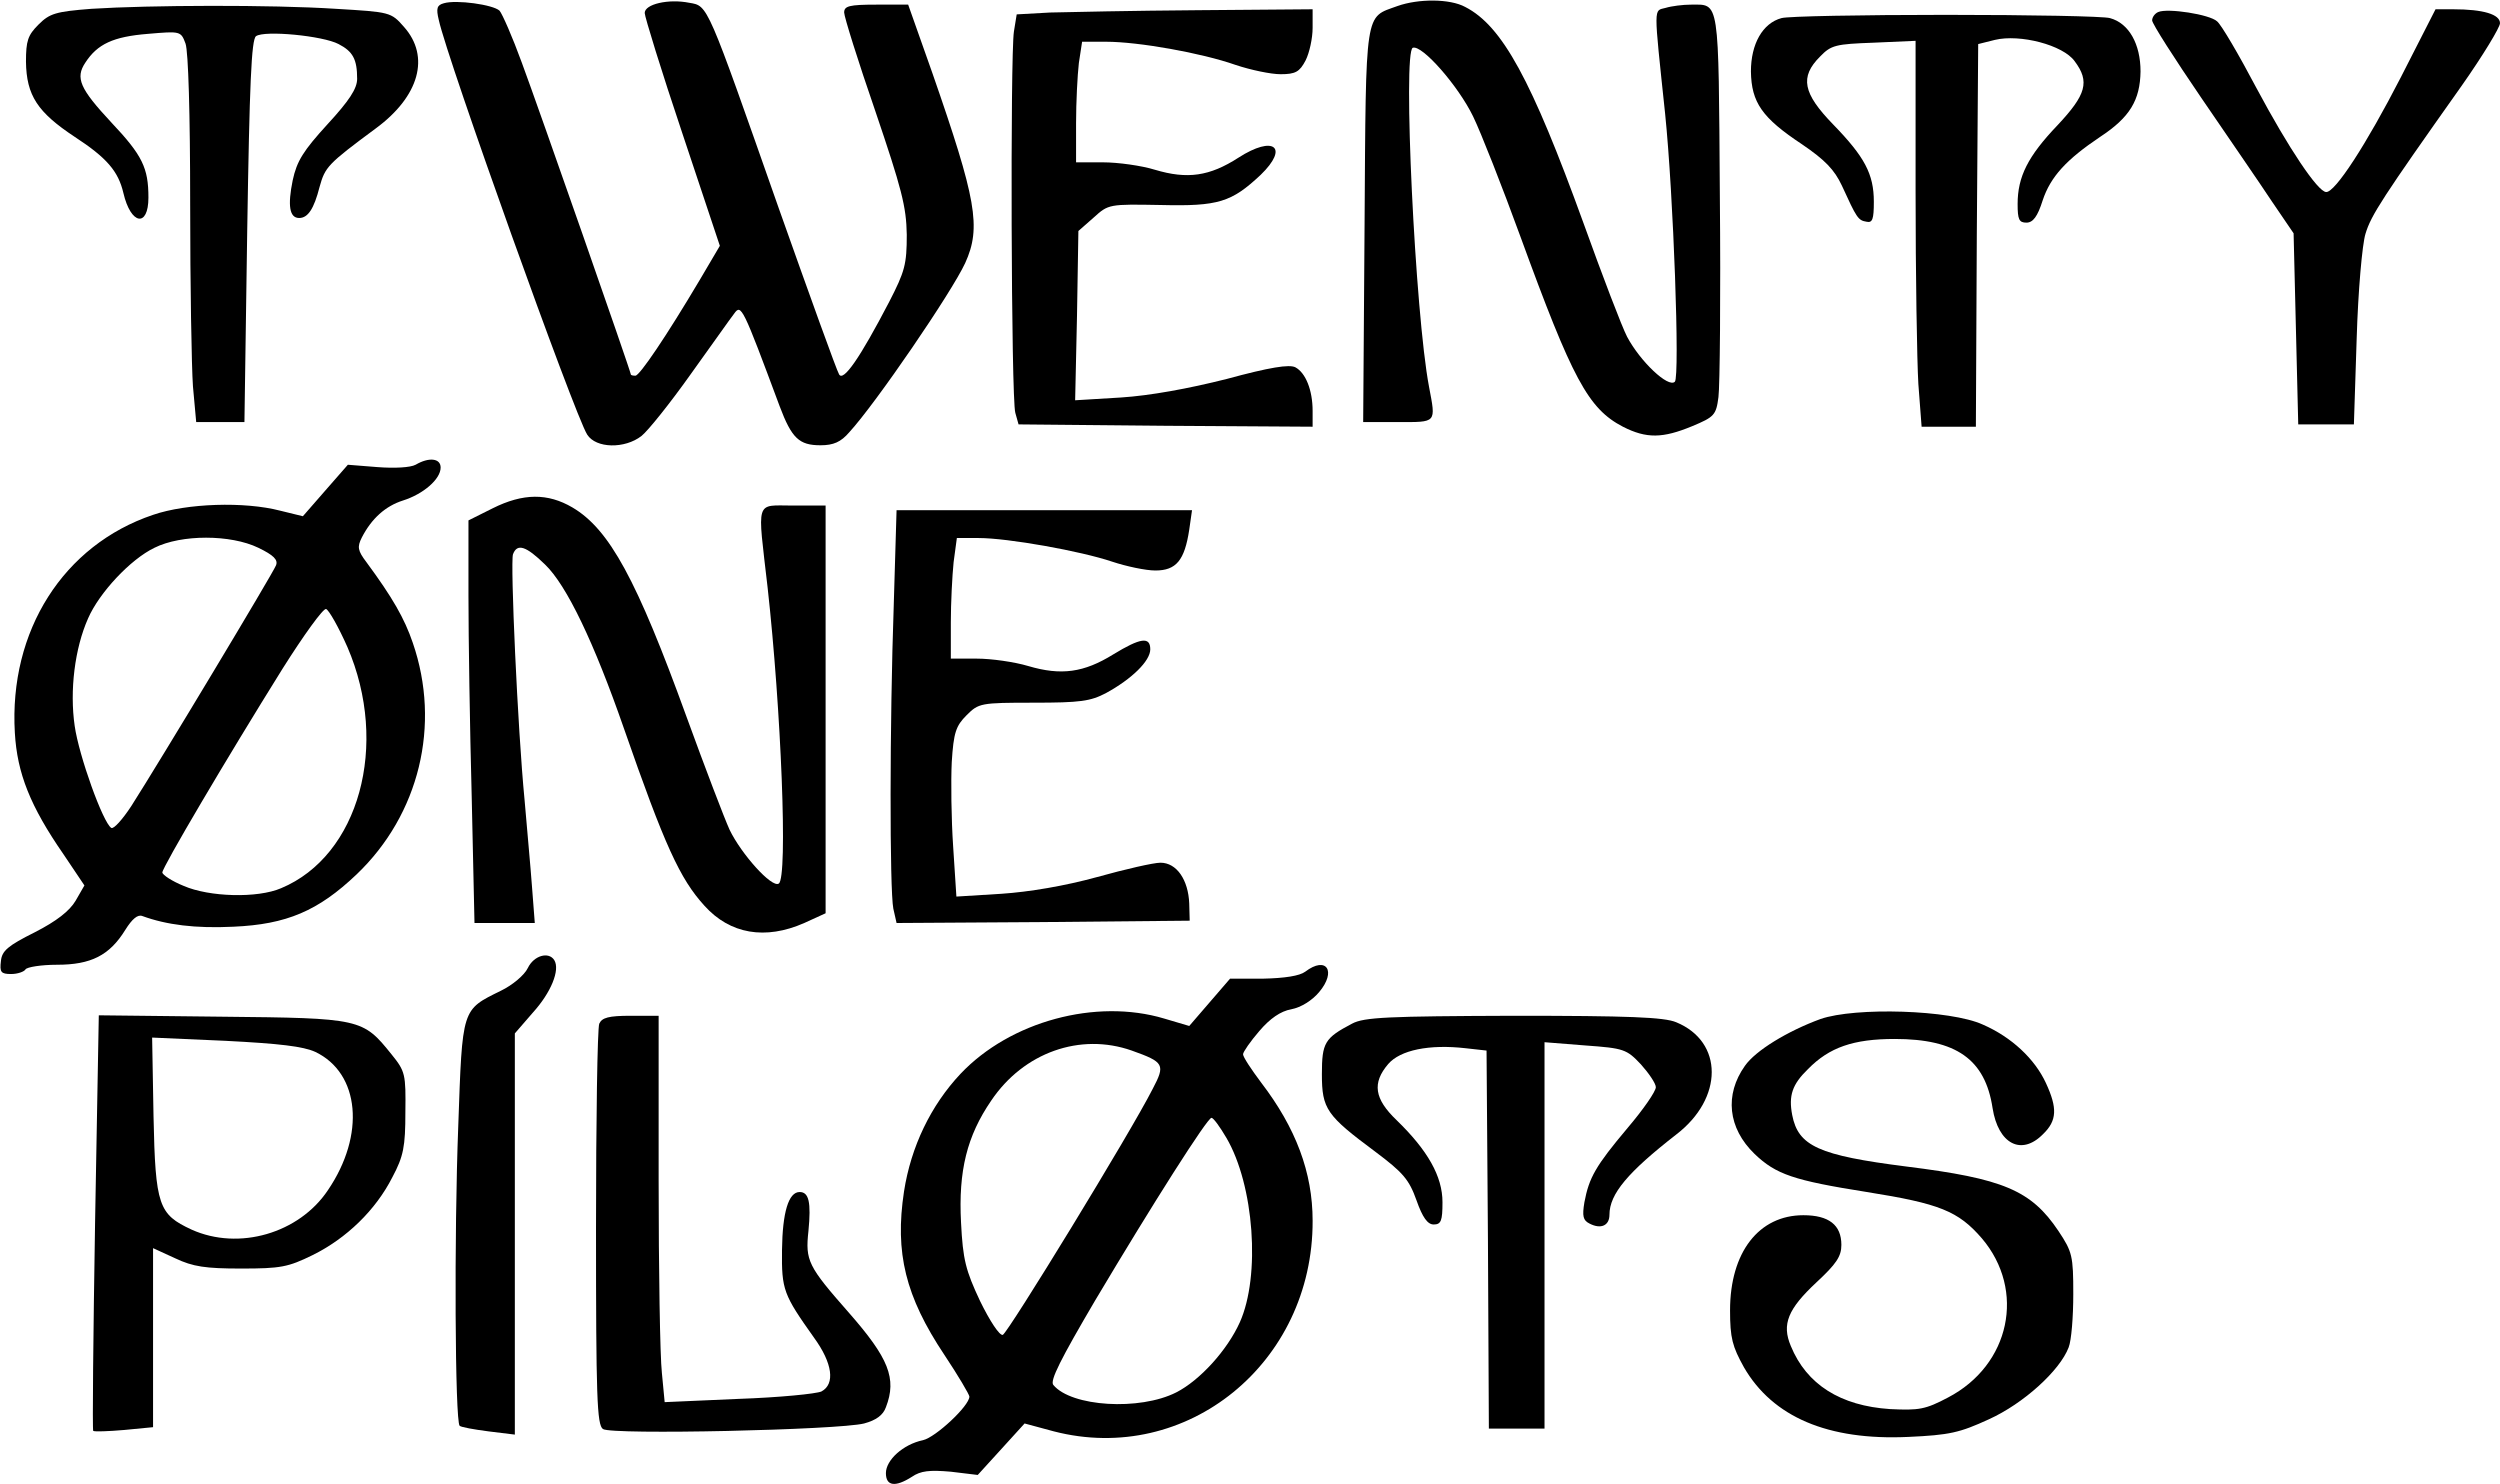
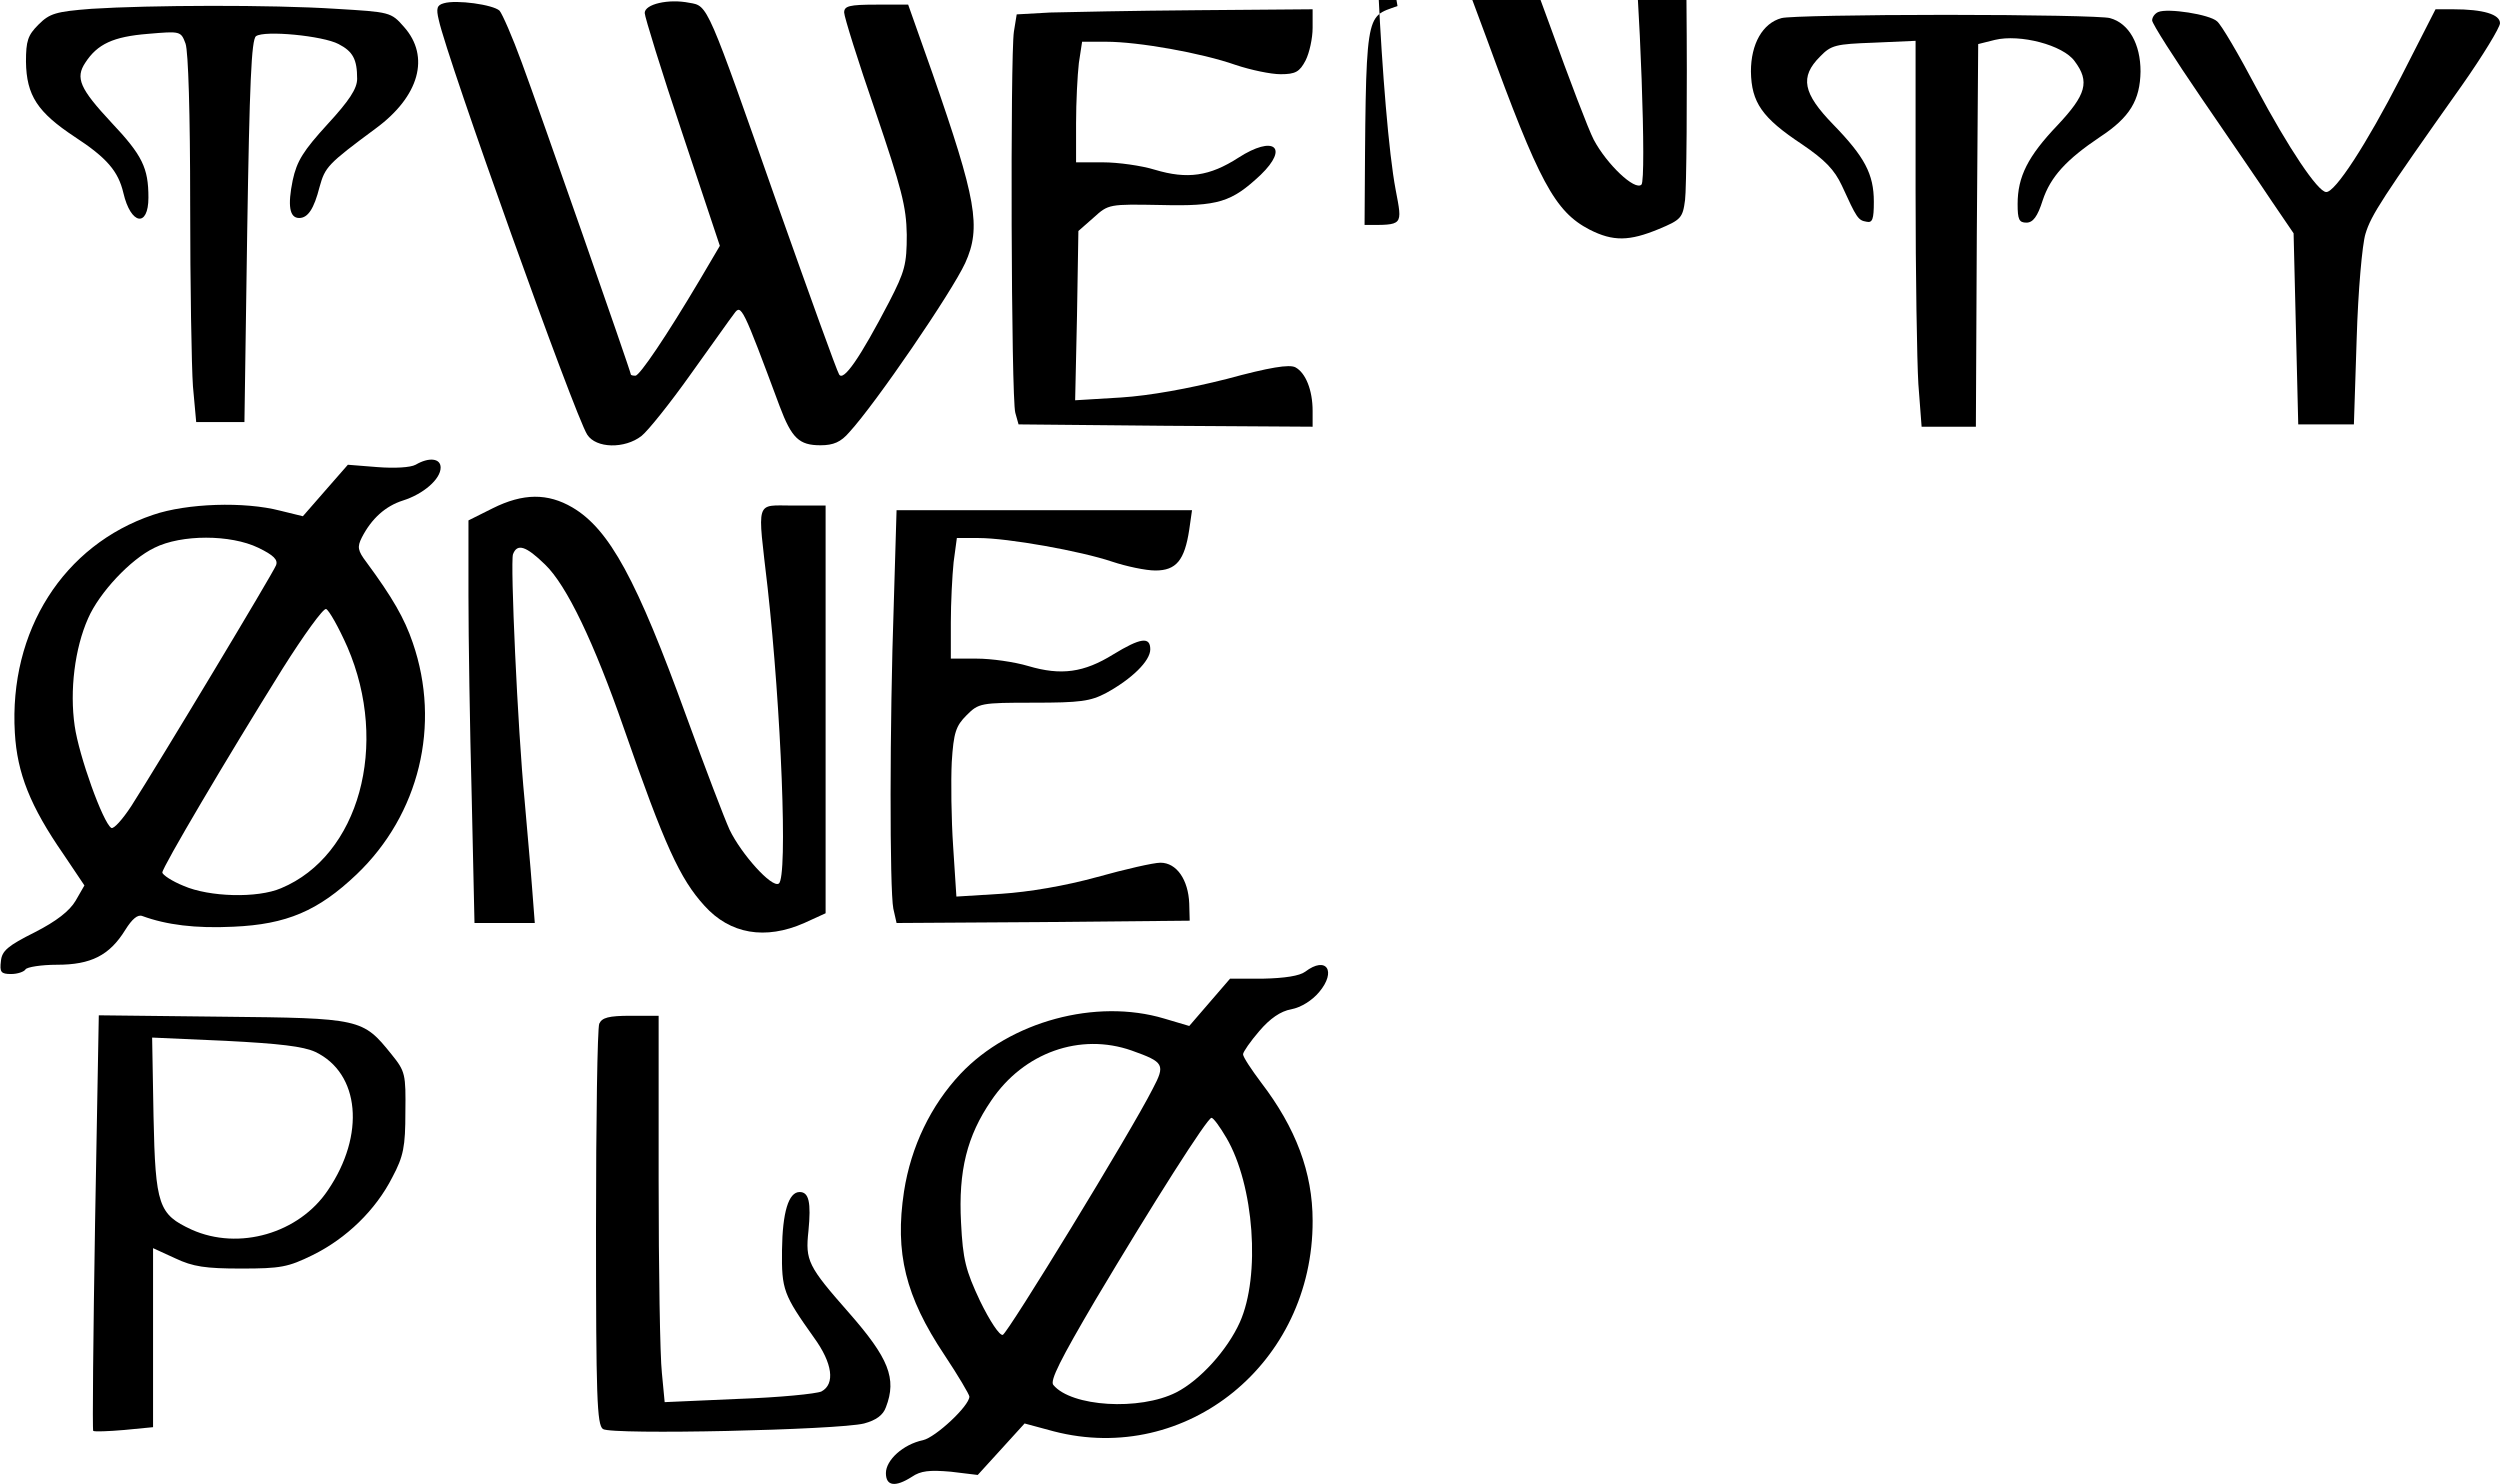
<svg xmlns="http://www.w3.org/2000/svg" version="1.0" width="539pt" height="320pt" viewBox="0 0 539 320" preserveAspectRatio="xMidYMid meet">
  <g transform="translate(0,320) scale(0.1,-0.1)" fill="#000000" stroke="none">
    <path d="M957 3193 c-15 -4 -17 -11 -11 -36 18 -84 293 -852 320 -894 19 -30 81 -31 117 -3 14 11 62 71 106 133 44 61 86 121 94 131 15 21 18 15 98 -200 26 -69 42 -84 88 -84 28 0 44 7 62 28 57 62 221 302 250 365 35 77 24 137 -71 410 l-52 147 -69 0 c-58 0 -69 -3 -69 -17 0 -9 30 -105 67 -212 57 -168 67 -206 68 -267 0 -64 -4 -79 -38 -145 -63 -121 -99 -173 -108 -156 -5 8 -63 169 -130 358 -156 444 -152 436 -193 443 -45 9 -96 -3 -96 -22 0 -8 36 -125 81 -259 l81 -243 -43 -73 c-73 -123 -130 -207 -139 -207 -6 0 -10 1 -10 3 0 6 -200 578 -235 672 -20 55 -42 105 -48 112 -14 13 -93 24 -120 16z" />
-     <path d="M3013 3187 c-71 -26 -68 -1 -71 -472 l-3 -425 75 0 c84 0 82 -3 67 76 -30 158 -57 723 -35 731 20 7 98 -82 130 -148 17 -35 63 -152 102 -259 112 -307 146 -371 221 -410 51 -26 86 -25 149 1 48 20 52 24 57 63 3 22 5 218 3 434 -3 430 0 412 -63 412 -16 0 -41 -3 -54 -7 -26 -7 -26 9 -1 -228 18 -175 32 -567 21 -578 -14 -14 -75 44 -103 97 -11 21 -53 131 -94 245 -112 309 -175 425 -255 466 -33 18 -101 18 -146 2z" />
+     <path d="M3013 3187 c-71 -26 -68 -1 -71 -472 c84 0 82 -3 67 76 -30 158 -57 723 -35 731 20 7 98 -82 130 -148 17 -35 63 -152 102 -259 112 -307 146 -371 221 -410 51 -26 86 -25 149 1 48 20 52 24 57 63 3 22 5 218 3 434 -3 430 0 412 -63 412 -16 0 -41 -3 -54 -7 -26 -7 -26 9 -1 -228 18 -175 32 -567 21 -578 -14 -14 -75 44 -103 97 -11 21 -53 131 -94 245 -112 309 -175 425 -255 466 -33 18 -101 18 -146 2z" />
    <path d="M197 3181 c-77 -6 -90 -10 -114 -34 -23 -23 -27 -35 -27 -80 1 -73 25 -109 105 -162 69 -45 94 -74 105 -121 16 -69 54 -75 54 -10 0 64 -13 91 -80 162 -68 73 -78 96 -56 129 26 40 60 56 135 62 70 6 71 6 81 -21 6 -17 10 -151 10 -345 0 -175 3 -352 6 -394 l7 -77 52 0 52 0 6 412 c5 317 9 413 19 420 18 13 144 1 178 -17 31 -16 40 -33 40 -75 0 -21 -17 -47 -64 -98 -52 -57 -66 -79 -75 -121 -11 -54 -7 -81 14 -81 19 0 32 20 44 67 12 43 17 49 121 126 94 69 118 155 61 219 -28 32 -30 32 -147 39 -139 9 -402 8 -527 0z" />
    <path d="M2264 3173 l-72 -4 -6 -37 c-8 -51 -6 -791 3 -822 l7 -25 317 -3 317 -2 0 34 c0 45 -15 82 -37 94 -13 7 -56 0 -148 -25 -83 -21 -166 -36 -228 -40 l-99 -6 4 182 3 183 33 29 c32 29 33 29 145 27 124 -3 152 6 215 65 62 60 28 86 -48 37 -62 -40 -110 -47 -180 -26 -29 9 -80 16 -112 16 l-58 0 0 84 c0 46 3 104 6 130 l7 46 52 0 c69 0 205 -24 279 -50 33 -11 76 -20 97 -20 32 0 41 5 54 30 8 16 15 47 15 70 l0 40 -247 -2 c-137 -1 -280 -4 -319 -5z" />
    <path d="M4653 3174 c-7 -3 -13 -11 -13 -18 0 -7 48 -82 106 -167 58 -85 127 -185 152 -223 l47 -69 5 -206 5 -206 60 0 60 0 6 185 c3 102 12 204 19 226 12 40 36 77 208 320 45 64 82 125 82 134 0 19 -36 30 -101 30 l-38 0 -75 -147 c-74 -144 -142 -249 -161 -247 -18 1 -80 93 -150 224 -38 72 -76 137 -85 144 -16 15 -107 29 -127 20z" />
    <path d="M3841 3161 c-41 -11 -66 -56 -66 -115 1 -67 24 -100 110 -157 50 -34 70 -55 86 -89 32 -70 35 -75 53 -78 13 -3 16 5 16 43 0 60 -20 97 -88 167 -65 67 -72 102 -28 146 24 25 34 27 116 30 l90 4 0 -324 c0 -179 3 -366 6 -416 l7 -92 58 0 59 0 2 413 3 412 36 9 c54 13 147 -11 172 -46 33 -44 25 -72 -37 -138 -64 -67 -86 -111 -86 -170 0 -33 3 -40 19 -40 14 0 24 13 35 48 17 51 51 88 124 137 64 42 86 79 87 141 0 59 -25 104 -66 115 -13 4 -172 7 -354 7 -181 0 -341 -3 -354 -7z" />
    <path d="M896 2198 c-11 -6 -45 -8 -83 -5 l-63 5 -49 -56 -48 -55 -49 12 c-77 20 -201 16 -274 -9 -193 -65 -311 -250 -298 -470 5 -87 33 -158 105 -262 l45 -67 -19 -33 c-13 -22 -41 -44 -88 -68 -58 -29 -71 -40 -73 -62 -3 -24 0 -28 22 -28 14 0 28 5 31 10 3 5 34 10 68 10 73 0 113 20 147 75 15 24 27 34 37 30 52 -19 114 -27 196 -23 115 5 183 34 266 113 135 129 182 322 121 499 -18 53 -44 98 -100 174 -19 25 -20 33 -10 53 21 41 51 68 89 80 44 14 81 46 81 71 0 20 -25 23 -54 6z m-339 -179 c33 -16 43 -26 38 -38 -6 -16 -250 -422 -312 -519 -19 -29 -38 -50 -43 -47 -18 11 -70 156 -79 220 -11 76 0 167 29 232 24 55 91 127 143 152 58 29 164 29 224 0z m192 -214 c91 -211 25 -450 -143 -520 -51 -22 -155 -19 -210 5 -25 10 -46 24 -46 29 0 11 138 245 259 439 46 73 88 131 94 129 6 -2 27 -39 46 -82z" />
    <path d="M1062 2104 l-52 -26 0 -162 c0 -90 3 -285 7 -434 l6 -272 65 0 65 0 -6 78 c-3 42 -11 127 -16 187 -15 154 -31 512 -25 530 9 24 28 18 69 -22 47 -45 106 -169 170 -353 88 -253 121 -325 174 -383 55 -61 131 -74 215 -37 l46 21 0 439 0 440 -70 0 c-83 0 -77 16 -55 -177 29 -261 44 -626 24 -638 -15 -10 -81 64 -106 116 -11 24 -53 134 -93 244 -107 295 -166 404 -246 451 -53 31 -106 31 -172 -2z" />
    <path d="M1927 1898 c-9 -258 -9 -616 -1 -657 l7 -31 316 2 316 3 -1 37 c-2 51 -27 88 -62 88 -15 0 -76 -14 -137 -31 -69 -19 -146 -32 -206 -36 l-97 -6 -7 108 c-4 59 -5 141 -3 182 4 64 9 78 32 101 26 26 30 27 144 27 101 0 123 3 157 21 55 30 95 69 95 94 0 28 -21 25 -80 -11 -63 -39 -112 -46 -183 -25 -30 9 -80 16 -111 16 l-56 0 0 78 c0 42 3 101 6 130 l7 52 47 0 c63 0 220 -28 288 -51 30 -10 72 -19 93 -19 45 0 63 22 73 88 l6 42 -318 0 -319 0 -6 -202z" />
-     <path d="M1138 1113 c-7 -15 -33 -37 -58 -49 -85 -42 -83 -36 -92 -292 -9 -233 -7 -636 3 -646 3 -3 31 -8 62 -12 l57 -7 0 433 0 432 39 45 c39 43 59 92 46 113 -12 19 -44 10 -57 -17z" />
    <path d="M2814 1105 c-12 -9 -44 -14 -91 -15 l-71 0 -44 -51 -44 -51 -54 16 c-147 44 -332 -6 -439 -119 -64 -68 -107 -157 -122 -254 -20 -132 3 -226 87 -352 30 -45 54 -86 54 -90 0 -20 -73 -88 -100 -94 -43 -9 -80 -43 -80 -71 0 -28 20 -31 56 -8 19 13 38 15 84 11 l58 -7 51 56 50 55 63 -17 c286 -74 559 147 558 454 0 104 -36 200 -111 298 -21 28 -39 55 -39 61 0 5 16 28 35 50 23 27 46 43 69 47 21 4 45 19 60 37 38 45 16 79 -30 44z m-374 -170 c70 -25 73 -30 45 -83 -47 -93 -312 -526 -323 -530 -7 -2 -28 30 -49 73 -31 66 -37 89 -41 169 -6 112 13 187 65 263 70 104 192 147 303 108z m204 -188 c60 -102 74 -298 29 -398 -27 -60 -86 -125 -137 -151 -79 -40 -226 -31 -265 16 -8 9 16 56 90 182 125 210 242 394 251 394 4 0 18 -19 32 -43z" />
-     <path d="M3925 1003 c-71 -26 -140 -68 -163 -101 -44 -62 -37 -134 21 -190 46 -44 84 -57 242 -82 157 -25 197 -41 248 -100 95 -112 61 -273 -73 -343 -49 -26 -63 -28 -125 -25 -107 7 -180 53 -214 136 -20 47 -6 80 55 137 43 40 54 56 54 81 0 43 -27 64 -82 64 -96 0 -158 -80 -158 -205 0 -60 5 -78 30 -123 62 -107 181 -158 354 -150 89 4 111 9 174 38 75 34 153 105 172 155 6 15 10 66 10 115 0 82 -2 91 -32 136 -59 88 -119 113 -328 139 -189 24 -233 44 -246 111 -8 42 0 66 34 99 46 47 98 65 187 65 133 0 195 -44 211 -149 12 -77 62 -104 109 -56 30 29 31 56 6 110 -24 52 -74 99 -136 126 -70 32 -275 38 -350 12z" />
    <path d="M205 565 c-4 -245 -6 -448 -4 -450 3 -2 32 -1 67 2 l62 6 0 193 0 193 48 -22 c38 -18 65 -22 142 -22 85 0 101 3 154 29 73 36 136 97 172 168 24 45 28 66 28 140 1 82 0 88 -30 125 -62 77 -66 78 -365 81 l-266 3 -8 -446z m475 367 c96 -46 108 -179 27 -298 -62 -93 -192 -131 -294 -85 -71 33 -78 51 -82 244 l-3 170 158 -7 c117 -6 168 -12 194 -24z" />
    <path d="M1292 993 c-4 -10 -7 -208 -7 -441 0 -364 2 -424 15 -433 19 -13 508 -2 563 12 26 7 41 18 47 35 24 62 6 106 -80 204 -88 100 -94 112 -87 176 6 62 1 84 -19 84 -24 0 -37 -44 -38 -125 -1 -86 3 -96 69 -189 40 -55 46 -100 16 -116 -11 -5 -91 -13 -179 -16 l-159 -7 -6 63 c-4 35 -7 222 -7 416 l0 354 -60 0 c-48 0 -62 -4 -68 -17z" />
-     <path d="M2915 993 c-59 -31 -65 -41 -65 -109 0 -75 10 -89 115 -167 60 -45 73 -60 89 -105 13 -37 24 -52 37 -52 16 0 19 8 19 48 0 56 -32 112 -99 177 -48 46 -53 80 -18 121 26 30 88 43 167 34 l45 -5 3 -407 2 -408 60 0 60 0 0 416 0 417 88 -7 c83 -6 89 -8 120 -41 17 -19 32 -41 32 -49 0 -9 -27 -48 -61 -88 -69 -82 -83 -107 -93 -160 -5 -30 -3 -39 11 -46 25 -13 43 -4 43 19 0 45 40 92 144 173 102 78 102 200 0 242 -26 11 -103 14 -351 14 -270 -1 -322 -3 -348 -17z" />
  </g>
</svg>